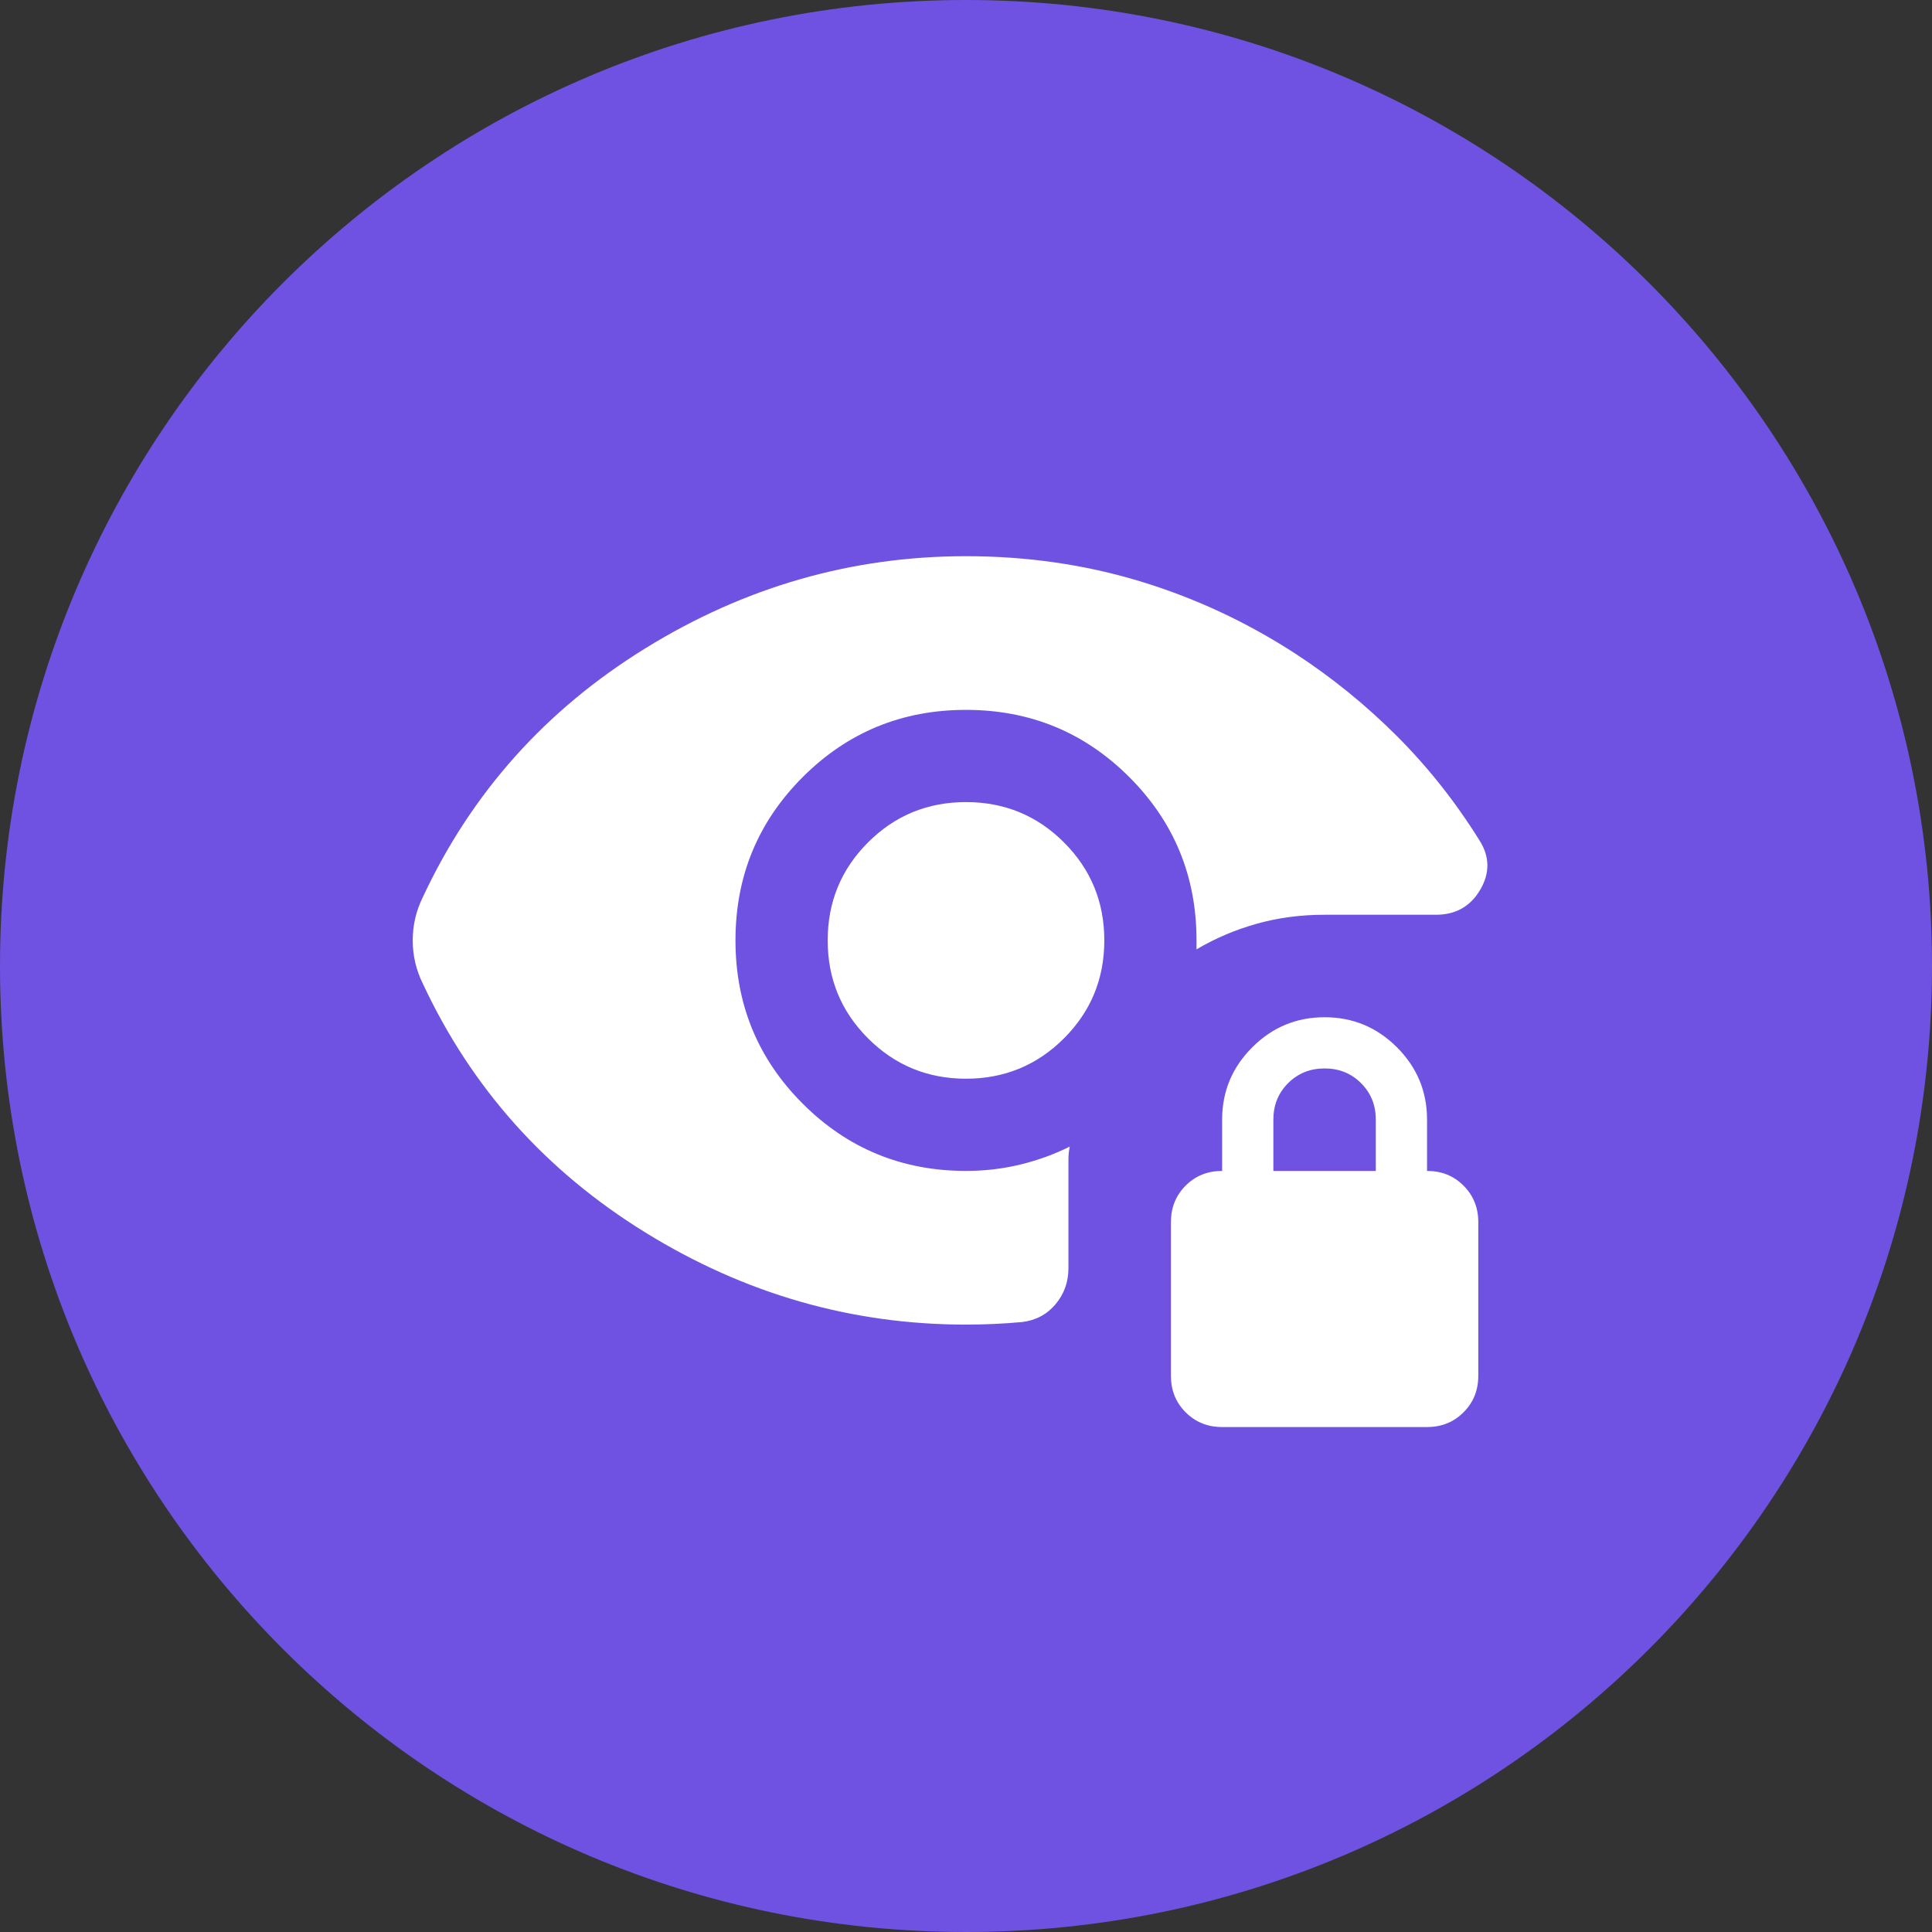
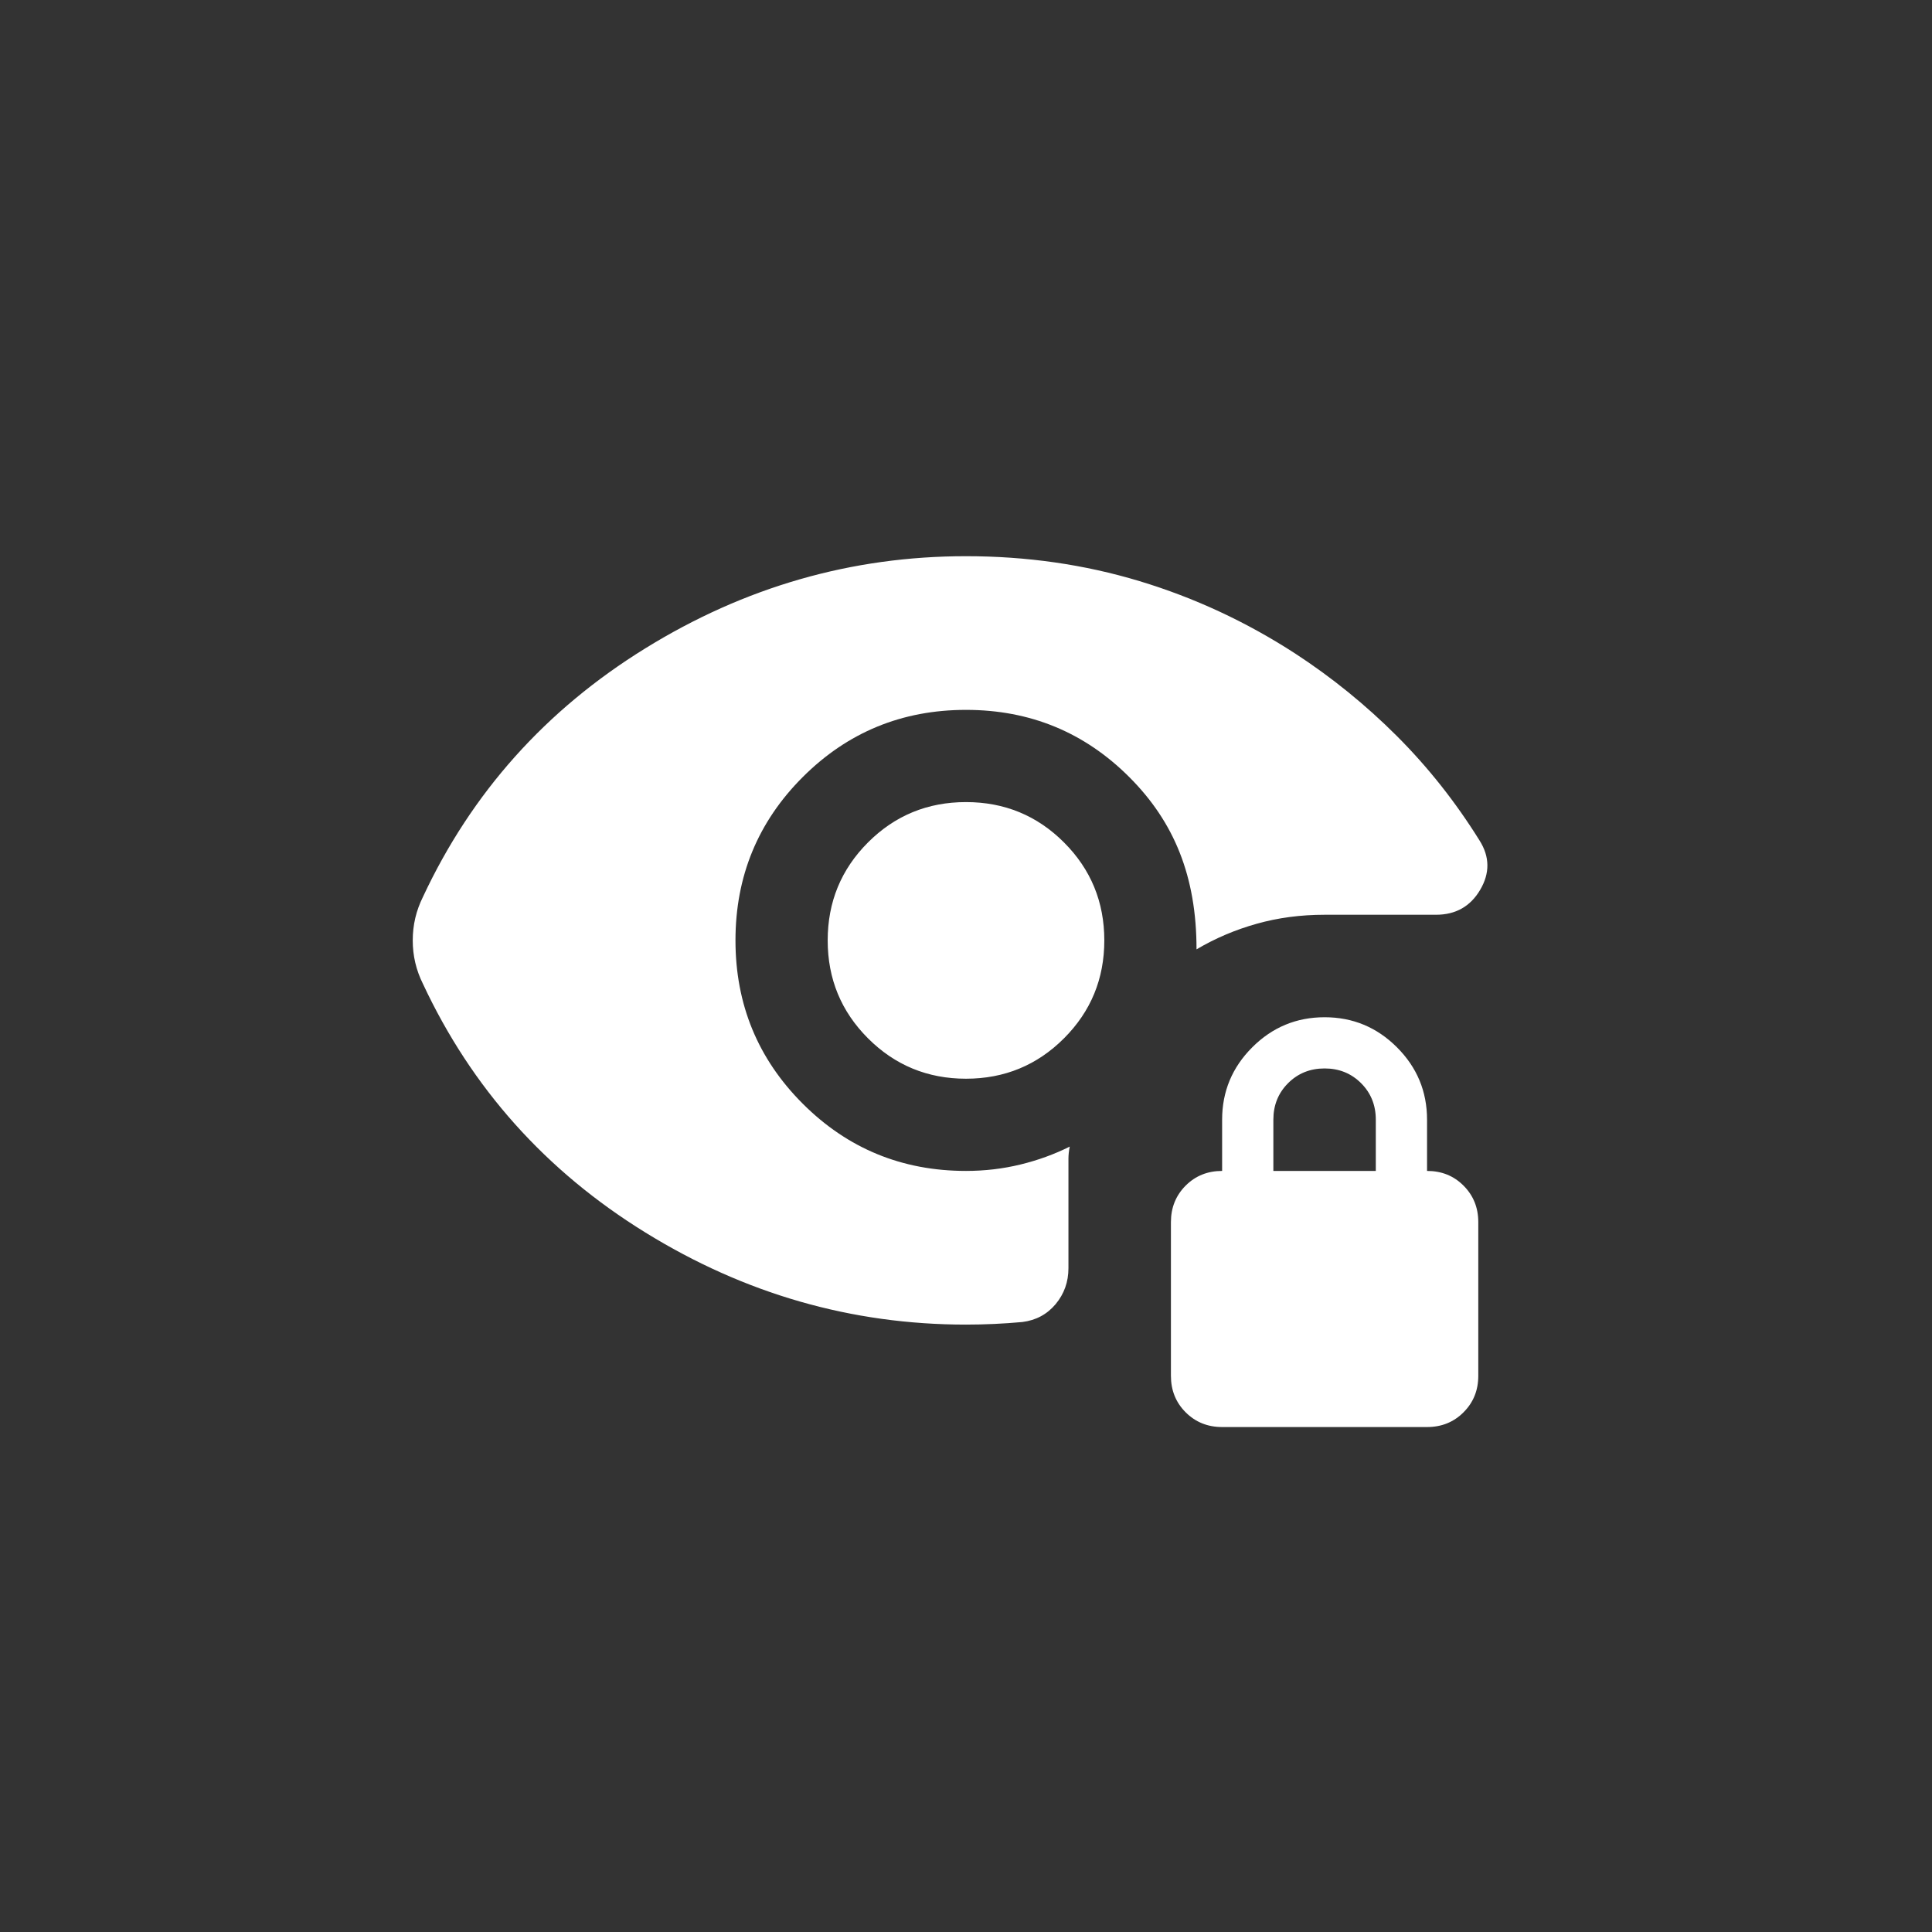
<svg xmlns="http://www.w3.org/2000/svg" width="44" height="44" viewBox="0 0 44 44" fill="none">
  <rect x="0" y="0" width="44" height="44" fill="#333333" stroke="none" />
-   <path d="M0 22C0 9.85 9.85 0 22 0C34.15 0 44 9.85 44 22C44 34.15 34.15 44 22 44C9.85 44 0 34.15 0 22Z" fill="#6F52E2" />
  <mask id="mask0_2_5320" style="mask-type:alpha" maskUnits="userSpaceOnUse" x="8" y="8" width="28" height="28">
    <rect x="8" y="8" width="28" height="28" fill="#D9D9D9" />
  </mask>
  <g mask="url(#mask0_2_5320)">
-     <path d="M27.833 32.5C27.503 32.5 27.226 32.388 27.002 32.164C26.779 31.941 26.667 31.664 26.667 31.333V27.833C26.667 27.503 26.779 27.226 27.002 27.002C27.226 26.778 27.503 26.667 27.833 26.667V25.5C27.833 24.858 28.062 24.309 28.519 23.852C28.976 23.395 29.525 23.167 30.167 23.167C30.808 23.167 31.358 23.395 31.815 23.852C32.272 24.309 32.5 24.858 32.5 25.5V26.667C32.831 26.667 33.108 26.778 33.331 27.002C33.555 27.226 33.667 27.503 33.667 27.833V31.333C33.667 31.664 33.555 31.941 33.331 32.164C33.108 32.388 32.831 32.5 32.5 32.5H27.833ZM29 26.667H31.333V25.5C31.333 25.169 31.221 24.892 30.998 24.669C30.774 24.445 30.497 24.333 30.167 24.333C29.836 24.333 29.559 24.445 29.335 24.669C29.112 24.892 29 25.169 29 25.5V26.667ZM22 24.567C21.125 24.567 20.381 24.26 19.769 23.648C19.156 23.035 18.85 22.292 18.85 21.417C18.85 20.542 19.156 19.798 19.769 19.185C20.381 18.573 21.125 18.267 22 18.267C22.875 18.267 23.619 18.573 24.231 19.185C24.844 19.798 25.15 20.542 25.15 21.417C25.15 22.292 24.844 23.035 24.231 23.648C23.619 24.26 22.875 24.567 22 24.567ZM22 30.167C19.394 30.167 16.959 29.467 14.694 28.067C12.428 26.667 10.742 24.78 9.633 22.408C9.556 22.253 9.497 22.092 9.458 21.927C9.419 21.762 9.4 21.592 9.4 21.417C9.4 21.242 9.419 21.072 9.458 20.906C9.497 20.741 9.556 20.581 9.633 20.425C10.742 18.053 12.428 16.167 14.694 14.767C16.959 13.367 19.394 12.667 22 12.667C23.381 12.667 24.698 12.856 25.952 13.235C27.206 13.614 28.387 14.164 29.496 14.883C30.332 15.428 31.105 16.055 31.815 16.765C32.524 17.474 33.151 18.267 33.696 19.142C33.929 19.511 33.934 19.885 33.71 20.265C33.487 20.644 33.151 20.833 32.704 20.833H30.167C29.622 20.833 29.107 20.901 28.621 21.038C28.135 21.174 27.678 21.368 27.25 21.621V21.417C27.25 19.958 26.74 18.719 25.719 17.698C24.698 16.677 23.458 16.167 22 16.167C20.542 16.167 19.302 16.677 18.281 17.698C17.26 18.719 16.75 19.958 16.75 21.417C16.75 22.875 17.26 24.114 18.281 25.135C19.302 26.156 20.542 26.667 22 26.667C22.428 26.667 22.841 26.618 23.24 26.521C23.638 26.424 24.012 26.288 24.363 26.113C24.343 26.21 24.333 26.302 24.333 26.39V28.883C24.333 29.194 24.236 29.467 24.042 29.7C23.847 29.933 23.594 30.069 23.283 30.108C23.069 30.128 22.856 30.142 22.642 30.152C22.428 30.162 22.214 30.167 22 30.167Z" fill="white" />
+     <path d="M27.833 32.5C27.503 32.5 27.226 32.388 27.002 32.164C26.779 31.941 26.667 31.664 26.667 31.333V27.833C26.667 27.503 26.779 27.226 27.002 27.002C27.226 26.778 27.503 26.667 27.833 26.667V25.5C27.833 24.858 28.062 24.309 28.519 23.852C28.976 23.395 29.525 23.167 30.167 23.167C30.808 23.167 31.358 23.395 31.815 23.852C32.272 24.309 32.5 24.858 32.5 25.5V26.667C32.831 26.667 33.108 26.778 33.331 27.002C33.555 27.226 33.667 27.503 33.667 27.833V31.333C33.667 31.664 33.555 31.941 33.331 32.164C33.108 32.388 32.831 32.5 32.5 32.5H27.833ZM29 26.667H31.333V25.5C31.333 25.169 31.221 24.892 30.998 24.669C30.774 24.445 30.497 24.333 30.167 24.333C29.836 24.333 29.559 24.445 29.335 24.669C29.112 24.892 29 25.169 29 25.5V26.667ZM22 24.567C21.125 24.567 20.381 24.26 19.769 23.648C19.156 23.035 18.85 22.292 18.85 21.417C18.85 20.542 19.156 19.798 19.769 19.185C20.381 18.573 21.125 18.267 22 18.267C22.875 18.267 23.619 18.573 24.231 19.185C24.844 19.798 25.15 20.542 25.15 21.417C25.15 22.292 24.844 23.035 24.231 23.648C23.619 24.26 22.875 24.567 22 24.567ZM22 30.167C19.394 30.167 16.959 29.467 14.694 28.067C12.428 26.667 10.742 24.78 9.633 22.408C9.556 22.253 9.497 22.092 9.458 21.927C9.419 21.762 9.4 21.592 9.4 21.417C9.4 21.242 9.419 21.072 9.458 20.906C9.497 20.741 9.556 20.581 9.633 20.425C10.742 18.053 12.428 16.167 14.694 14.767C16.959 13.367 19.394 12.667 22 12.667C23.381 12.667 24.698 12.856 25.952 13.235C27.206 13.614 28.387 14.164 29.496 14.883C30.332 15.428 31.105 16.055 31.815 16.765C32.524 17.474 33.151 18.267 33.696 19.142C33.929 19.511 33.934 19.885 33.71 20.265C33.487 20.644 33.151 20.833 32.704 20.833H30.167C29.622 20.833 29.107 20.901 28.621 21.038C28.135 21.174 27.678 21.368 27.25 21.621C27.25 19.958 26.74 18.719 25.719 17.698C24.698 16.677 23.458 16.167 22 16.167C20.542 16.167 19.302 16.677 18.281 17.698C17.26 18.719 16.75 19.958 16.75 21.417C16.75 22.875 17.26 24.114 18.281 25.135C19.302 26.156 20.542 26.667 22 26.667C22.428 26.667 22.841 26.618 23.24 26.521C23.638 26.424 24.012 26.288 24.363 26.113C24.343 26.21 24.333 26.302 24.333 26.39V28.883C24.333 29.194 24.236 29.467 24.042 29.7C23.847 29.933 23.594 30.069 23.283 30.108C23.069 30.128 22.856 30.142 22.642 30.152C22.428 30.162 22.214 30.167 22 30.167Z" fill="white" />
  </g>
</svg>